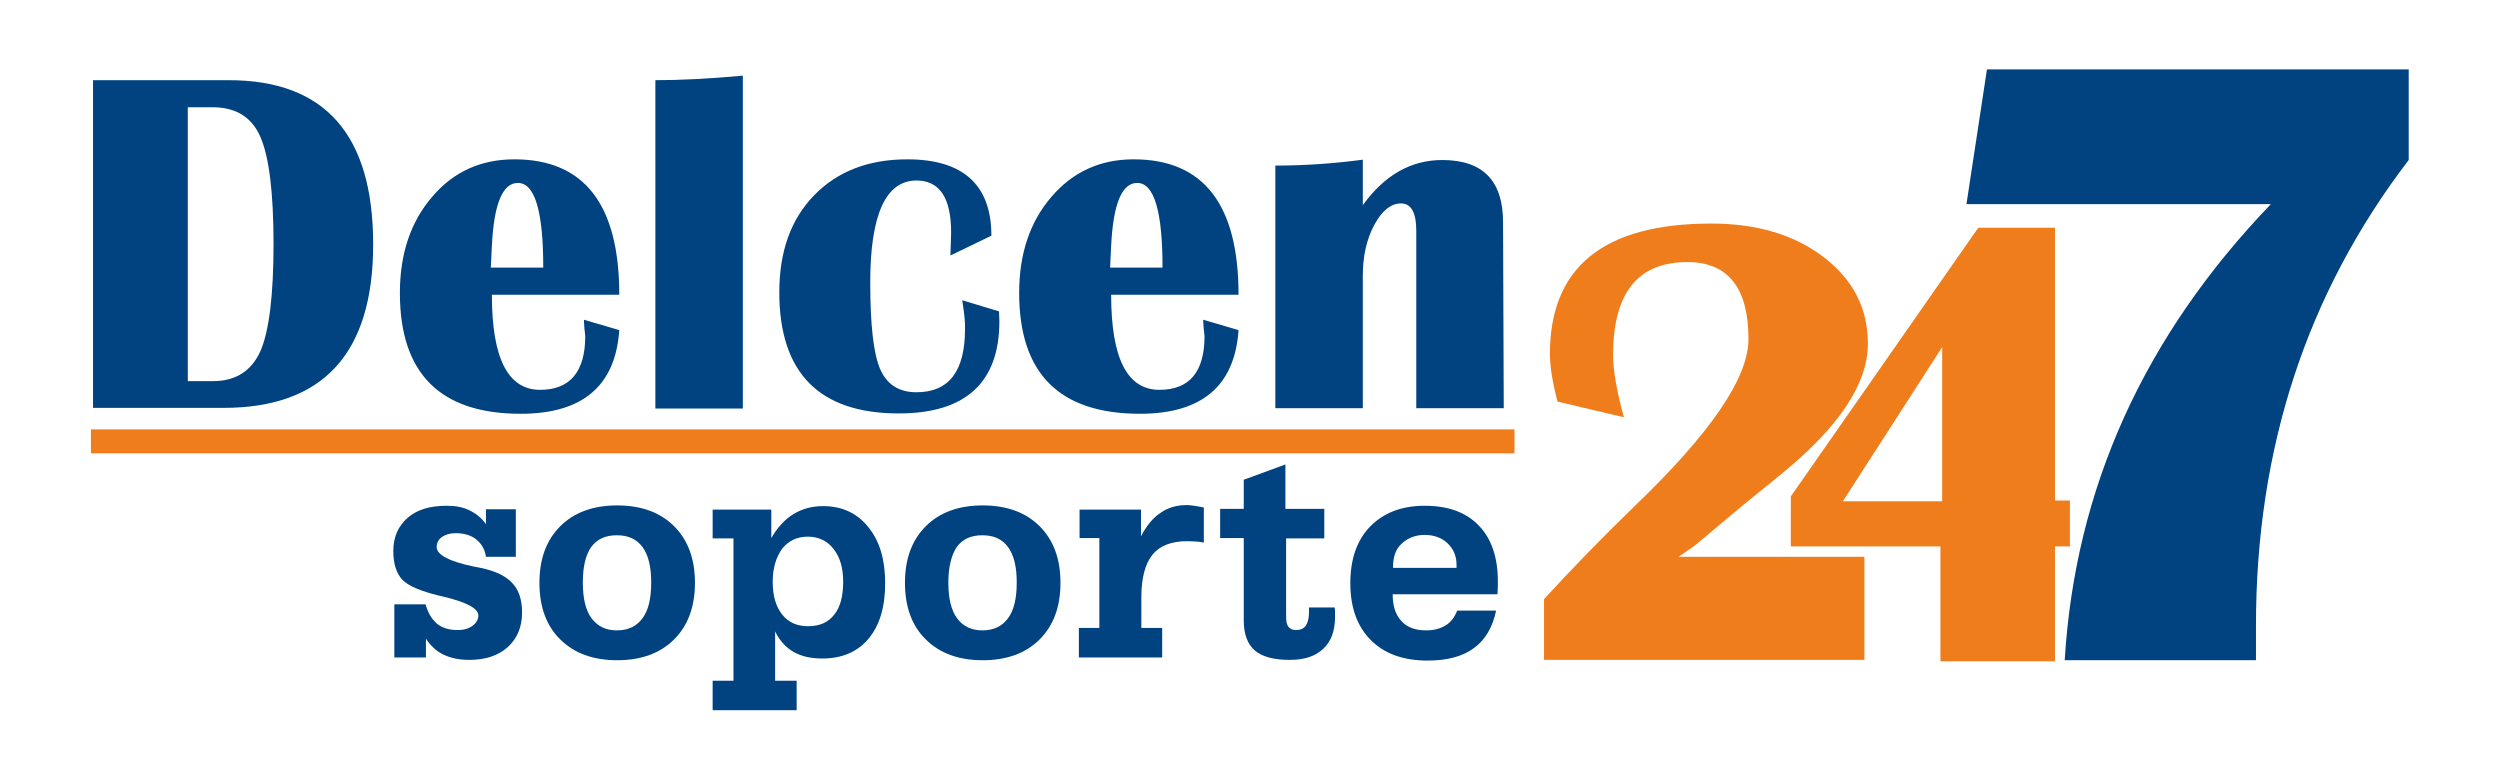
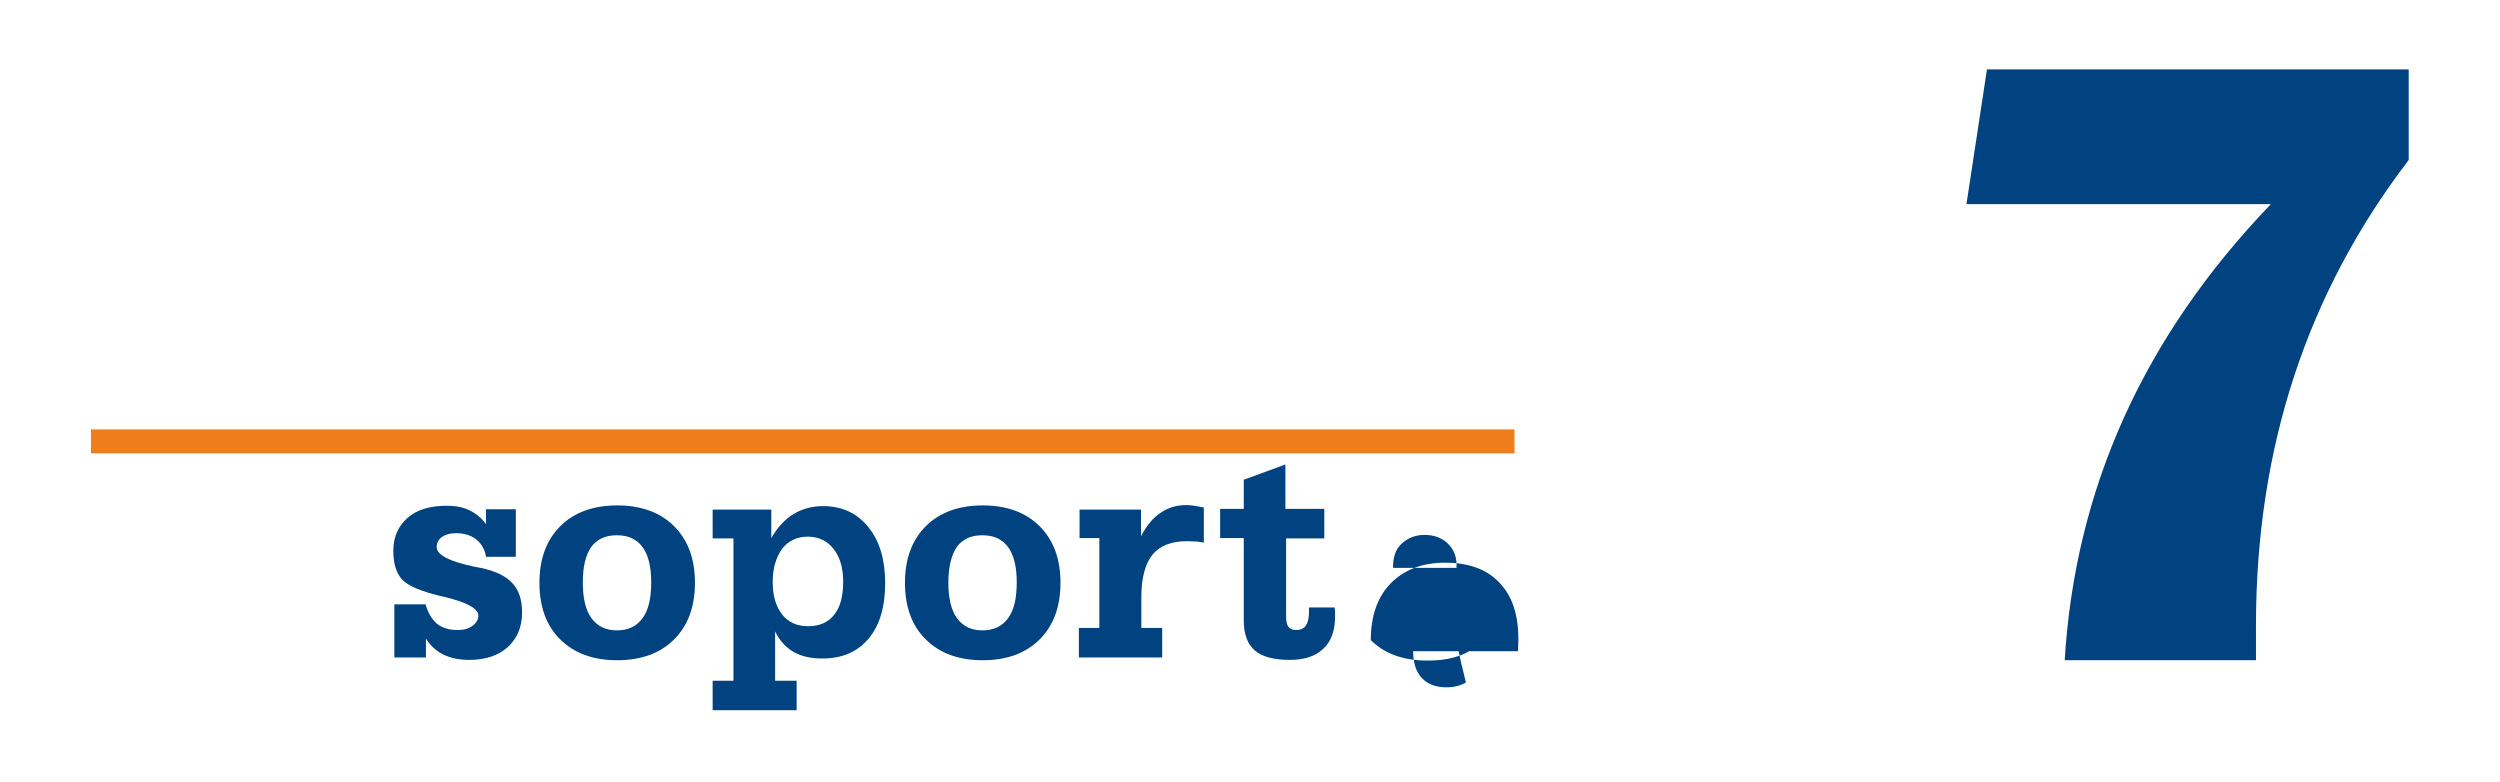
<svg xmlns="http://www.w3.org/2000/svg" version="1.1" id="Capa_1" x="0px" y="0px" viewBox="0 0 720.2 225.4" style="enable-background:new 0 0 720.2 225.4;" xml:space="preserve" width="720.2" height="225.4">
  <style type="text/css">
	.st0{fill-rule:evenodd;clip-rule:evenodd;fill:#004380;}
	.st1{fill:#004380;}
	.st2{fill:#F07D1B;}
	.st3{fill-rule:evenodd;clip-rule:evenodd;fill:#F07D1B;}
</style>
-   <path class="st0" d="M433.2,117.6H408V66.4c0-5.2-1.5-7.8-4.4-7.8c-2.9,0-5.5,2.1-7.7,6.2c-2.2,4.1-3.3,9-3.3,14.6v38.2h-25.2V47.7  c8.6,0,17-0.6,25.2-1.7v13.1c6.3-8.7,13.9-13,22.9-13c11.7,0,17.5,6,17.5,17.9 M319.8,77.1h15.1c0-16.2-2.4-24.4-7.3-24.4  c-4.4,0-6.9,6-7.5,18.1L319.8,77.1z M346.6,92.1l10.2,3c-1.1,16.1-10.6,24.1-28.4,24.1c-23.2,0-34.8-11.6-34.8-34.8  c0-11.3,3.1-20.5,9.3-27.7c6.2-7.2,14-10.8,23.7-10.8c20.1,0,30.2,13,30.2,39h-36.7c0,18.3,4.6,27.4,13.9,27.4c8.7,0,13-5.2,13-15.5  C346.8,95.5,346.7,93.9,346.6,92.1z M277.2,86.5l10.6,3.2l0.1,2.8c0,17.7-9.7,26.6-29,26.6c-22.9,0-34.4-11.7-34.4-34.9  c0-11.7,3.3-21,10-27.9c6.7-6.9,15.6-10.4,26.9-10.4c16.1,0,24.2,7.4,24.2,22l-11.8,5.7L274,67c0-10-3.3-15-10-15  c-8.8,0-13.3,9.8-13.3,29.3c0,12.1,0.9,20.4,2.8,24.9c1.9,4.5,5.4,6.8,10.5,6.8c9.4,0,14-6.1,14-18.2  C278.1,93.1,277.8,90.3,277.2,86.5z M214,21.8v95.9h-25.2V23.1C195.8,23.1,204.1,22.7,214,21.8z M141.4,77.1h15.1  c0-16.2-2.4-24.4-7.3-24.4c-4.4,0-6.9,6-7.5,18.1L141.4,77.1z M168.2,92.1l10.2,3c-1.1,16.1-10.6,24.1-28.4,24.1  c-23.2,0-34.8-11.6-34.8-34.8c0-11.3,3.1-20.5,9.3-27.7c6.1-7.2,14-10.8,23.7-10.8c20.1,0,30.2,13,30.2,39h-36.7  c0,18.3,4.6,27.4,13.9,27.4c8.6,0,13-5.2,13-15.5C168.4,95.5,168.3,93.9,168.2,92.1z M54.1,109.8h7.2c6.6,0,11.1-2.9,13.7-8.6  c2.5-5.7,3.8-16,3.8-30.9c0-14.9-1.3-25.2-3.8-30.9c-2.5-5.7-7.1-8.5-13.7-8.5h-7.2V109.8z M26.8,117.6V23.1h39.1  c27.8,0,41.6,15.8,41.6,47.3c0,31.4-14.4,47.1-43.1,47.1H26.8z" />
  <g>
    <path class="st1" d="M693.9,19.9v26.2c-29.4,38.4-44,83.1-44,134.1v10h-55.1c3-49.5,22.8-93.3,59.4-131.4h-87.7l5.9-38.8H693.9z" />
  </g>
  <g>
-     <path class="st2" d="M537.1,160.4v29.7h-92.3v-17.5c7.6-8.3,16.2-17.2,26-26.7c21.9-21,32.9-37,32.9-48.2   c0-14.8-5.9-22.2-17.6-22.2c-14.3,0-21.4,8.9-21.4,26.8c0,4.2,1,10.2,3.1,17.9l-19.1-4.5c-1.5-5.7-2.2-10.2-2.2-13.7   c0-25.1,15.5-37.6,46.5-37.6c13.1,0,23.9,3.2,32.4,9.7c8.5,6.5,12.7,14.8,12.7,24.9c0,11.6-8.4,24.1-25.1,37.7l-11.2,9.1   l-12.4,10.4c-0.8,0.7-2.7,2.1-5.8,4.2H537.1z" />
-   </g>
+     </g>
  <g>
-     <path class="st2" d="M596.3,157.4H592v33.1h-33v-33.1h-43.1v-14.4l54-77.4H592v78.6h4.3V157.4z M530.9,144.4h28.6V100L530.9,144.4z   " />
-   </g>
+     </g>
  <g>
    <path class="st1" d="M122.6,189.4h-9v-15.3h9c0.7,2.5,1.8,4.3,3.3,5.6c1.5,1.2,3.5,1.8,5.9,1.8c1.8,0,3.2-0.4,4.3-1.2   s1.7-1.8,1.7-3c0-2-3.3-3.8-10-5.4c-0.6-0.1-1-0.3-1.3-0.3c-5.3-1.3-8.9-2.8-10.6-4.6c-1.7-1.8-2.6-4.6-2.6-8.3   c0-4,1.4-7.1,4.1-9.5s6.5-3.5,11.3-3.5c2.5,0,4.7,0.4,6.5,1.3c1.9,0.9,3.5,2.2,4.8,4v-4.3h8.6v13.7H140c-0.3-2.1-1.3-3.8-2.8-5   c-1.5-1.2-3.5-1.8-5.9-1.8c-1.7,0-3,0.4-4,1.1c-1,0.7-1.5,1.7-1.5,2.9c0,2.2,3.5,4.1,10.6,5.6c0.9,0.2,1.6,0.3,2.1,0.4   c4.2,0.9,7.2,2.3,9.1,4.4c1.9,2,2.8,4.8,2.8,8.5c0,4.1-1.4,7.4-4.1,9.9c-2.8,2.5-6.5,3.7-11.1,3.7c-2.9,0-5.3-0.5-7.4-1.5   c-2.1-1-3.8-2.6-5.1-4.6V189.4z" />
    <path class="st1" d="M155.4,167.9c0-6.9,2-12.3,6-16.3s9.5-6,16.4-6c6.9,0,12.4,2,16.4,6c4,4,6,9.4,6,16.3c0,6.9-2,12.3-6,16.3   c-4,4-9.5,6-16.4,6c-6.9,0-12.4-2-16.4-6C157.4,180.3,155.4,174.8,155.4,167.9z M167.9,167.8c0,4.5,0.8,8,2.5,10.3   c1.7,2.3,4.1,3.5,7.3,3.5c3.3,0,5.7-1.2,7.4-3.5c1.7-2.3,2.5-5.7,2.5-10.3c0-4.5-0.8-7.9-2.5-10.2s-4.1-3.4-7.4-3.4   s-5.7,1.1-7.4,3.4C168.7,159.9,167.9,163.3,167.9,167.8z" />
    <path class="st1" d="M205.4,196.1h5.9v-41h-6v-8.3h16.9v8.2c1.8-3.1,3.9-5.4,6.4-6.9c2.4-1.5,5.3-2.3,8.5-2.3c5.4,0,9.8,2,13,6   c3.3,4,4.9,9.4,4.9,16.2c0,6.9-1.6,12.2-4.8,16c-3.2,3.8-7.6,5.7-13.3,5.7c-3.3,0-6-0.6-8.3-1.9c-2.2-1.3-4-3.2-5.3-5.9v14.2h6.2   v8.5h-24.2V196.1z M222.6,167.6c0,4,0.9,7.1,2.7,9.4c1.8,2.3,4.3,3.4,7.5,3.4c3.3,0,5.8-1.1,7.5-3.3c1.8-2.2,2.6-5.4,2.6-9.5   c0-4-0.9-7.1-2.8-9.5c-1.8-2.3-4.3-3.5-7.4-3.5c-3.1,0-5.6,1.2-7.4,3.5C223.6,160.5,222.6,163.6,222.6,167.6z" />
    <path class="st1" d="M260.7,167.9c0-6.9,2-12.3,6-16.3s9.5-6,16.4-6c6.9,0,12.4,2,16.4,6c4,4,6,9.4,6,16.3c0,6.9-2,12.3-6,16.3   c-4,4-9.5,6-16.4,6c-6.9,0-12.4-2-16.4-6C262.7,180.3,260.7,174.8,260.7,167.9z M273.2,167.8c0,4.5,0.8,8,2.5,10.3   c1.7,2.3,4.1,3.5,7.3,3.5c3.3,0,5.7-1.2,7.4-3.5c1.7-2.3,2.5-5.7,2.5-10.3c0-4.5-0.8-7.9-2.5-10.2s-4.1-3.4-7.4-3.4   s-5.7,1.1-7.4,3.4C274.1,159.9,273.2,163.3,273.2,167.8z" />
    <path class="st1" d="M316.7,180.7V155H311v-8.2h17.7v7.7c1.6-3.1,3.5-5.4,5.7-6.8c2.1-1.5,4.6-2.2,7.5-2.2c0.7,0,1.4,0.1,2.1,0.2   c0.8,0.1,1.7,0.3,2.8,0.5v10.1c-0.8-0.1-1.6-0.3-2.4-0.3s-1.6-0.1-2.4-0.1c-4.5,0-7.9,1.3-10,3.9c-2.1,2.6-3.2,6.7-3.2,12.2v8.9h6   v8.5h-24v-8.5H316.7z" />
    <path class="st1" d="M381.7,155.1h-11.2v22.5c0,1.4,0.2,2.4,0.7,3c0.5,0.6,1.2,0.9,2.2,0.9c1.2,0,2.2-0.4,2.8-1.3   c0.6-0.9,0.9-2.2,0.9-4V175h7.4c0.1,0.7,0.1,1.3,0.1,1.6c0,0.4,0,0.7,0,1c0,4.1-1.1,7.2-3.4,9.3c-2.3,2.2-5.5,3.2-9.7,3.2   c-4.5,0-7.9-0.9-10-2.7c-2.1-1.8-3.2-4.7-3.2-8.6v-23.8h-6.8v-8.4h6.8v-8.4l12-4.4v12.8h11.2V155.1z" />
-     <path class="st1" d="M419.8,175.9H431c-1,4.8-3.1,8.4-6.4,10.8c-3.2,2.4-7.7,3.6-13.3,3.6c-7.1,0-12.5-2-16.4-5.9   c-3.9-3.9-5.9-9.4-5.9-16.4c0-6.9,1.9-12.4,5.7-16.3s9-6,15.7-6c6.8,0,12,1.9,15.6,5.7c3.7,3.8,5.5,9.2,5.5,16.1c0,0.4,0,0.9,0,1.4   s-0.1,1.3-0.1,2.3l-30.2,0c0,3.3,0.8,5.9,2.5,7.7c1.6,1.8,4,2.7,7.1,2.7c2.3,0,4.1-0.5,5.6-1.4C417.9,179.3,419,177.9,419.8,175.9z    M401.3,163.6h18.3v-0.9c0-2.5-0.9-4.6-2.6-6.2c-1.7-1.6-3.9-2.4-6.6-2.4c-2.7,0-4.9,0.9-6.7,2.6S401.3,160.7,401.3,163.6z" />
+     <path class="st1" d="M419.8,175.9H431c-1,4.8-3.1,8.4-6.4,10.8c-3.2,2.4-7.7,3.6-13.3,3.6c-7.1,0-12.5-2-16.4-5.9   c0-6.9,1.9-12.4,5.7-16.3s9-6,15.7-6c6.8,0,12,1.9,15.6,5.7c3.7,3.8,5.5,9.2,5.5,16.1c0,0.4,0,0.9,0,1.4   s-0.1,1.3-0.1,2.3l-30.2,0c0,3.3,0.8,5.9,2.5,7.7c1.6,1.8,4,2.7,7.1,2.7c2.3,0,4.1-0.5,5.6-1.4C417.9,179.3,419,177.9,419.8,175.9z    M401.3,163.6h18.3v-0.9c0-2.5-0.9-4.6-2.6-6.2c-1.7-1.6-3.9-2.4-6.6-2.4c-2.7,0-4.9,0.9-6.7,2.6S401.3,160.7,401.3,163.6z" />
  </g>
  <rect x="26.2" y="123.7" class="st3" width="410.1" height="6.9" />
</svg>